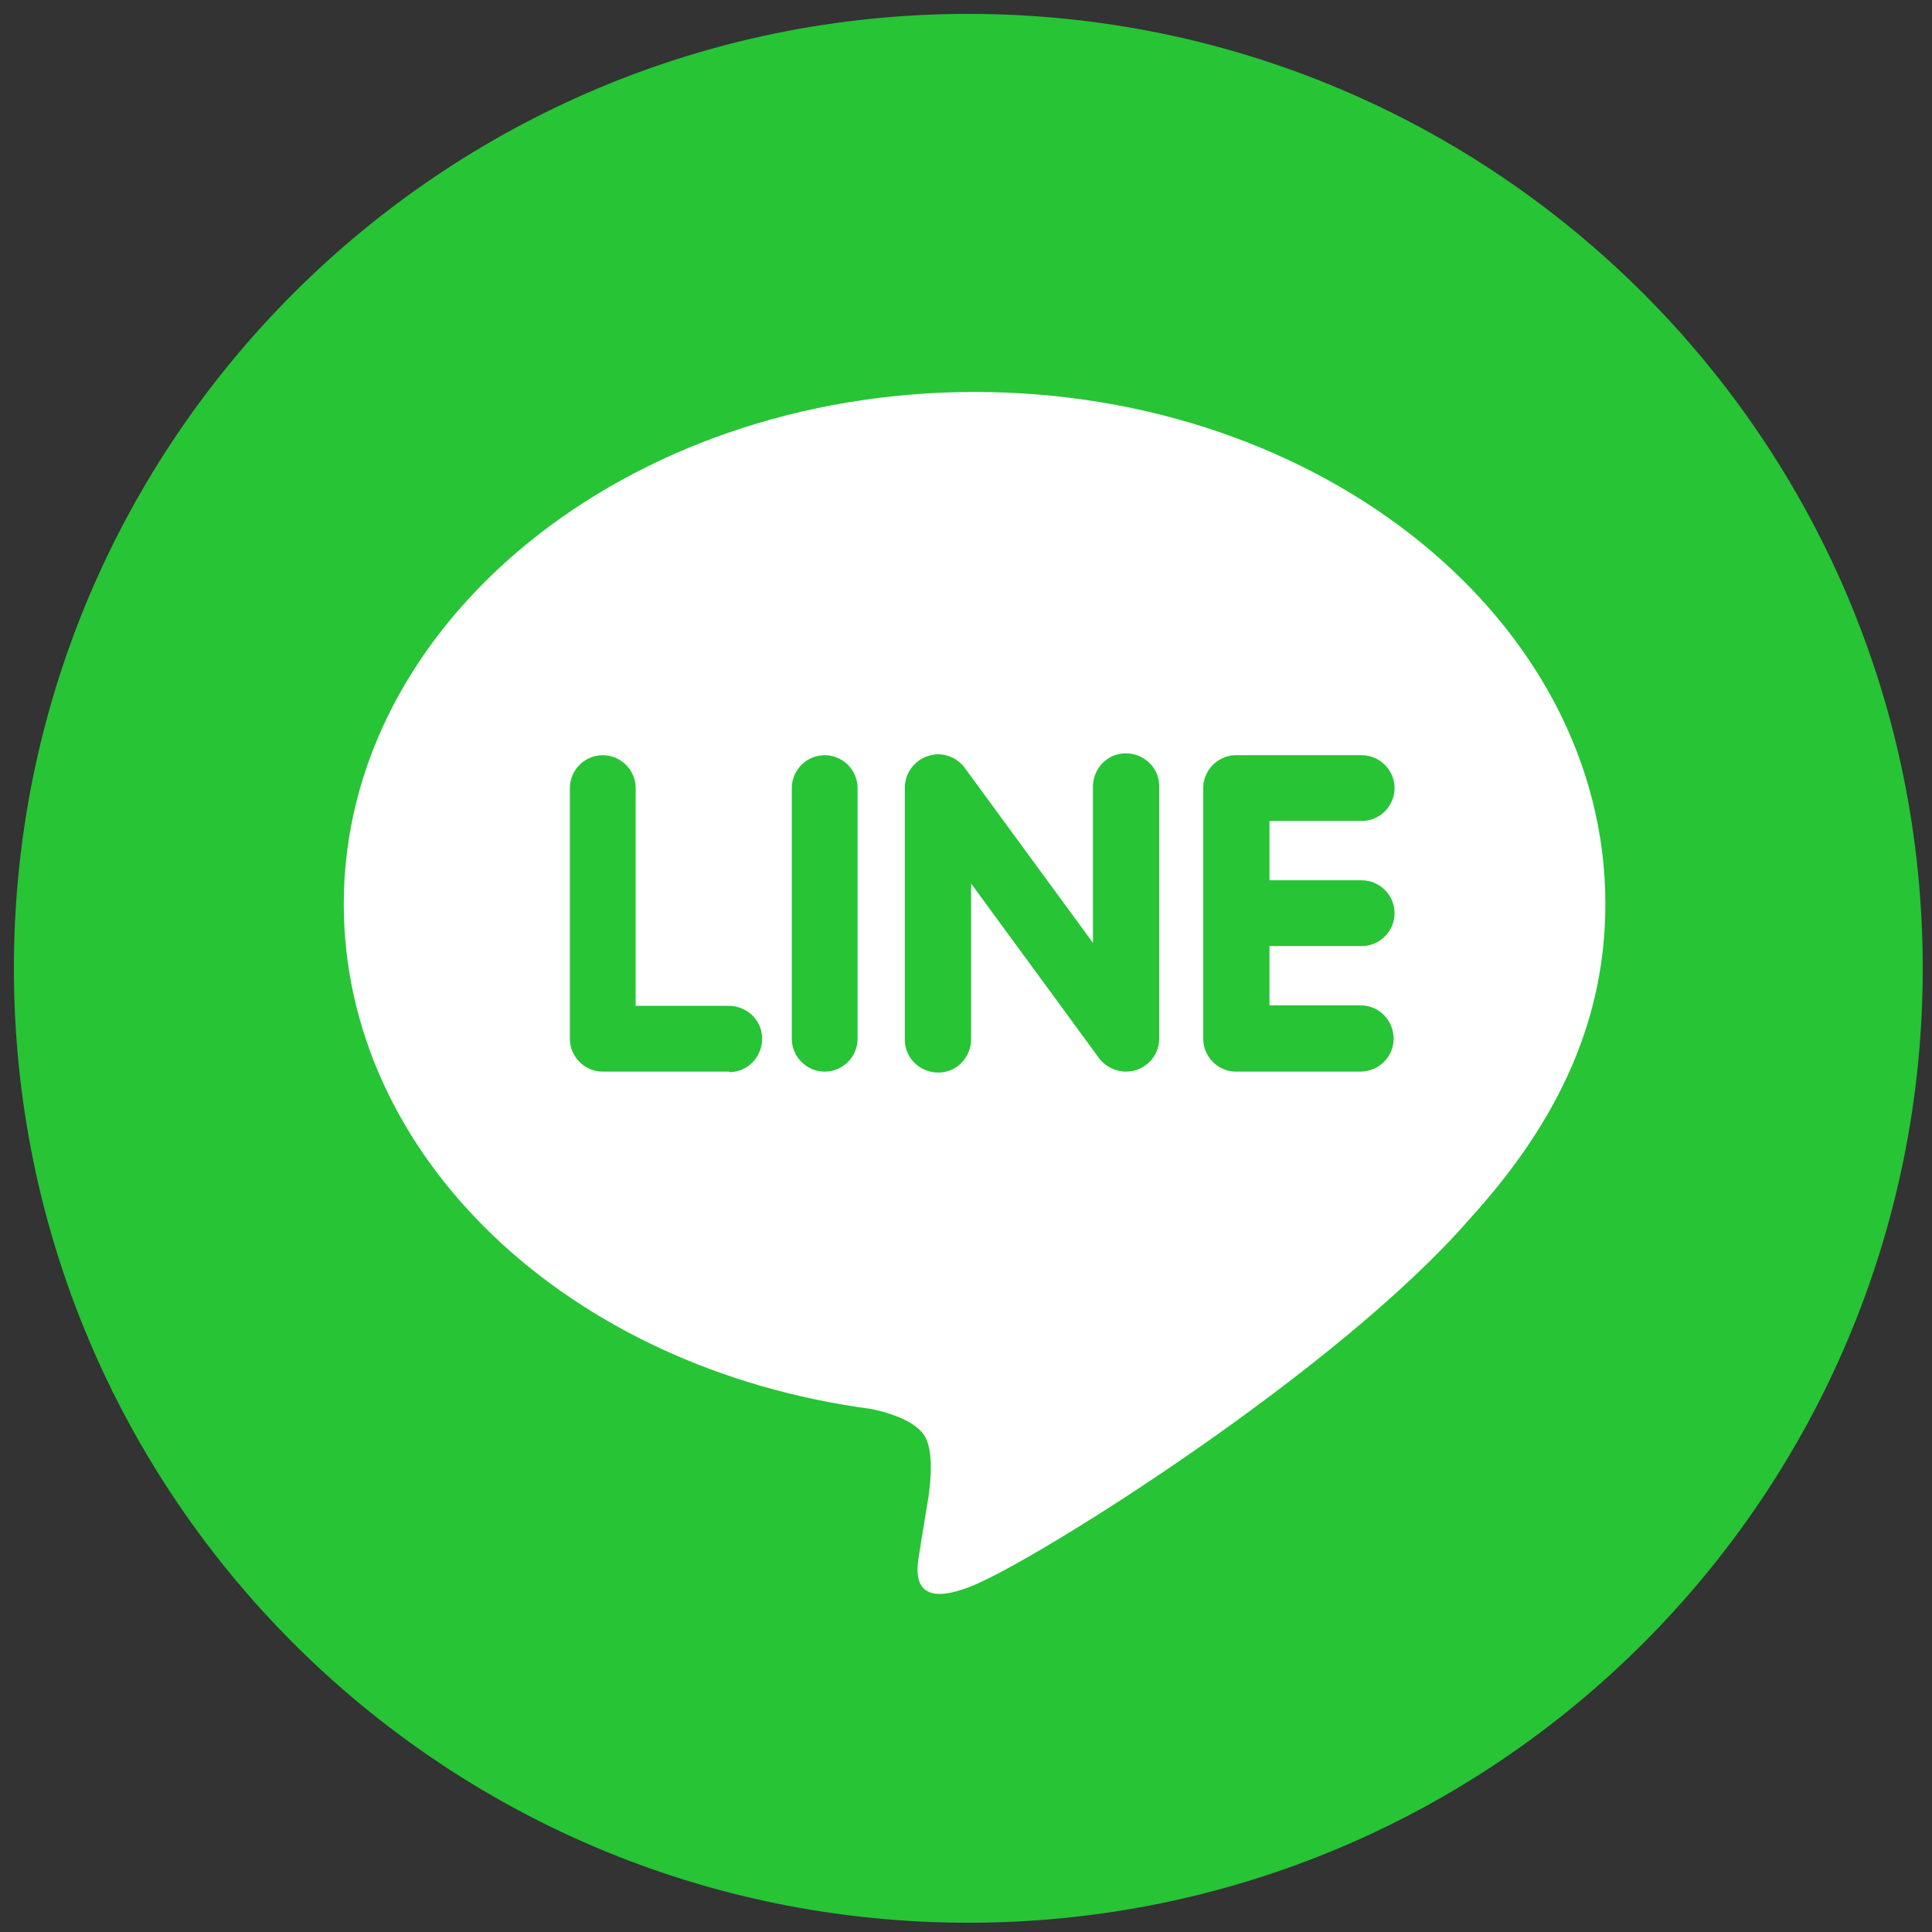
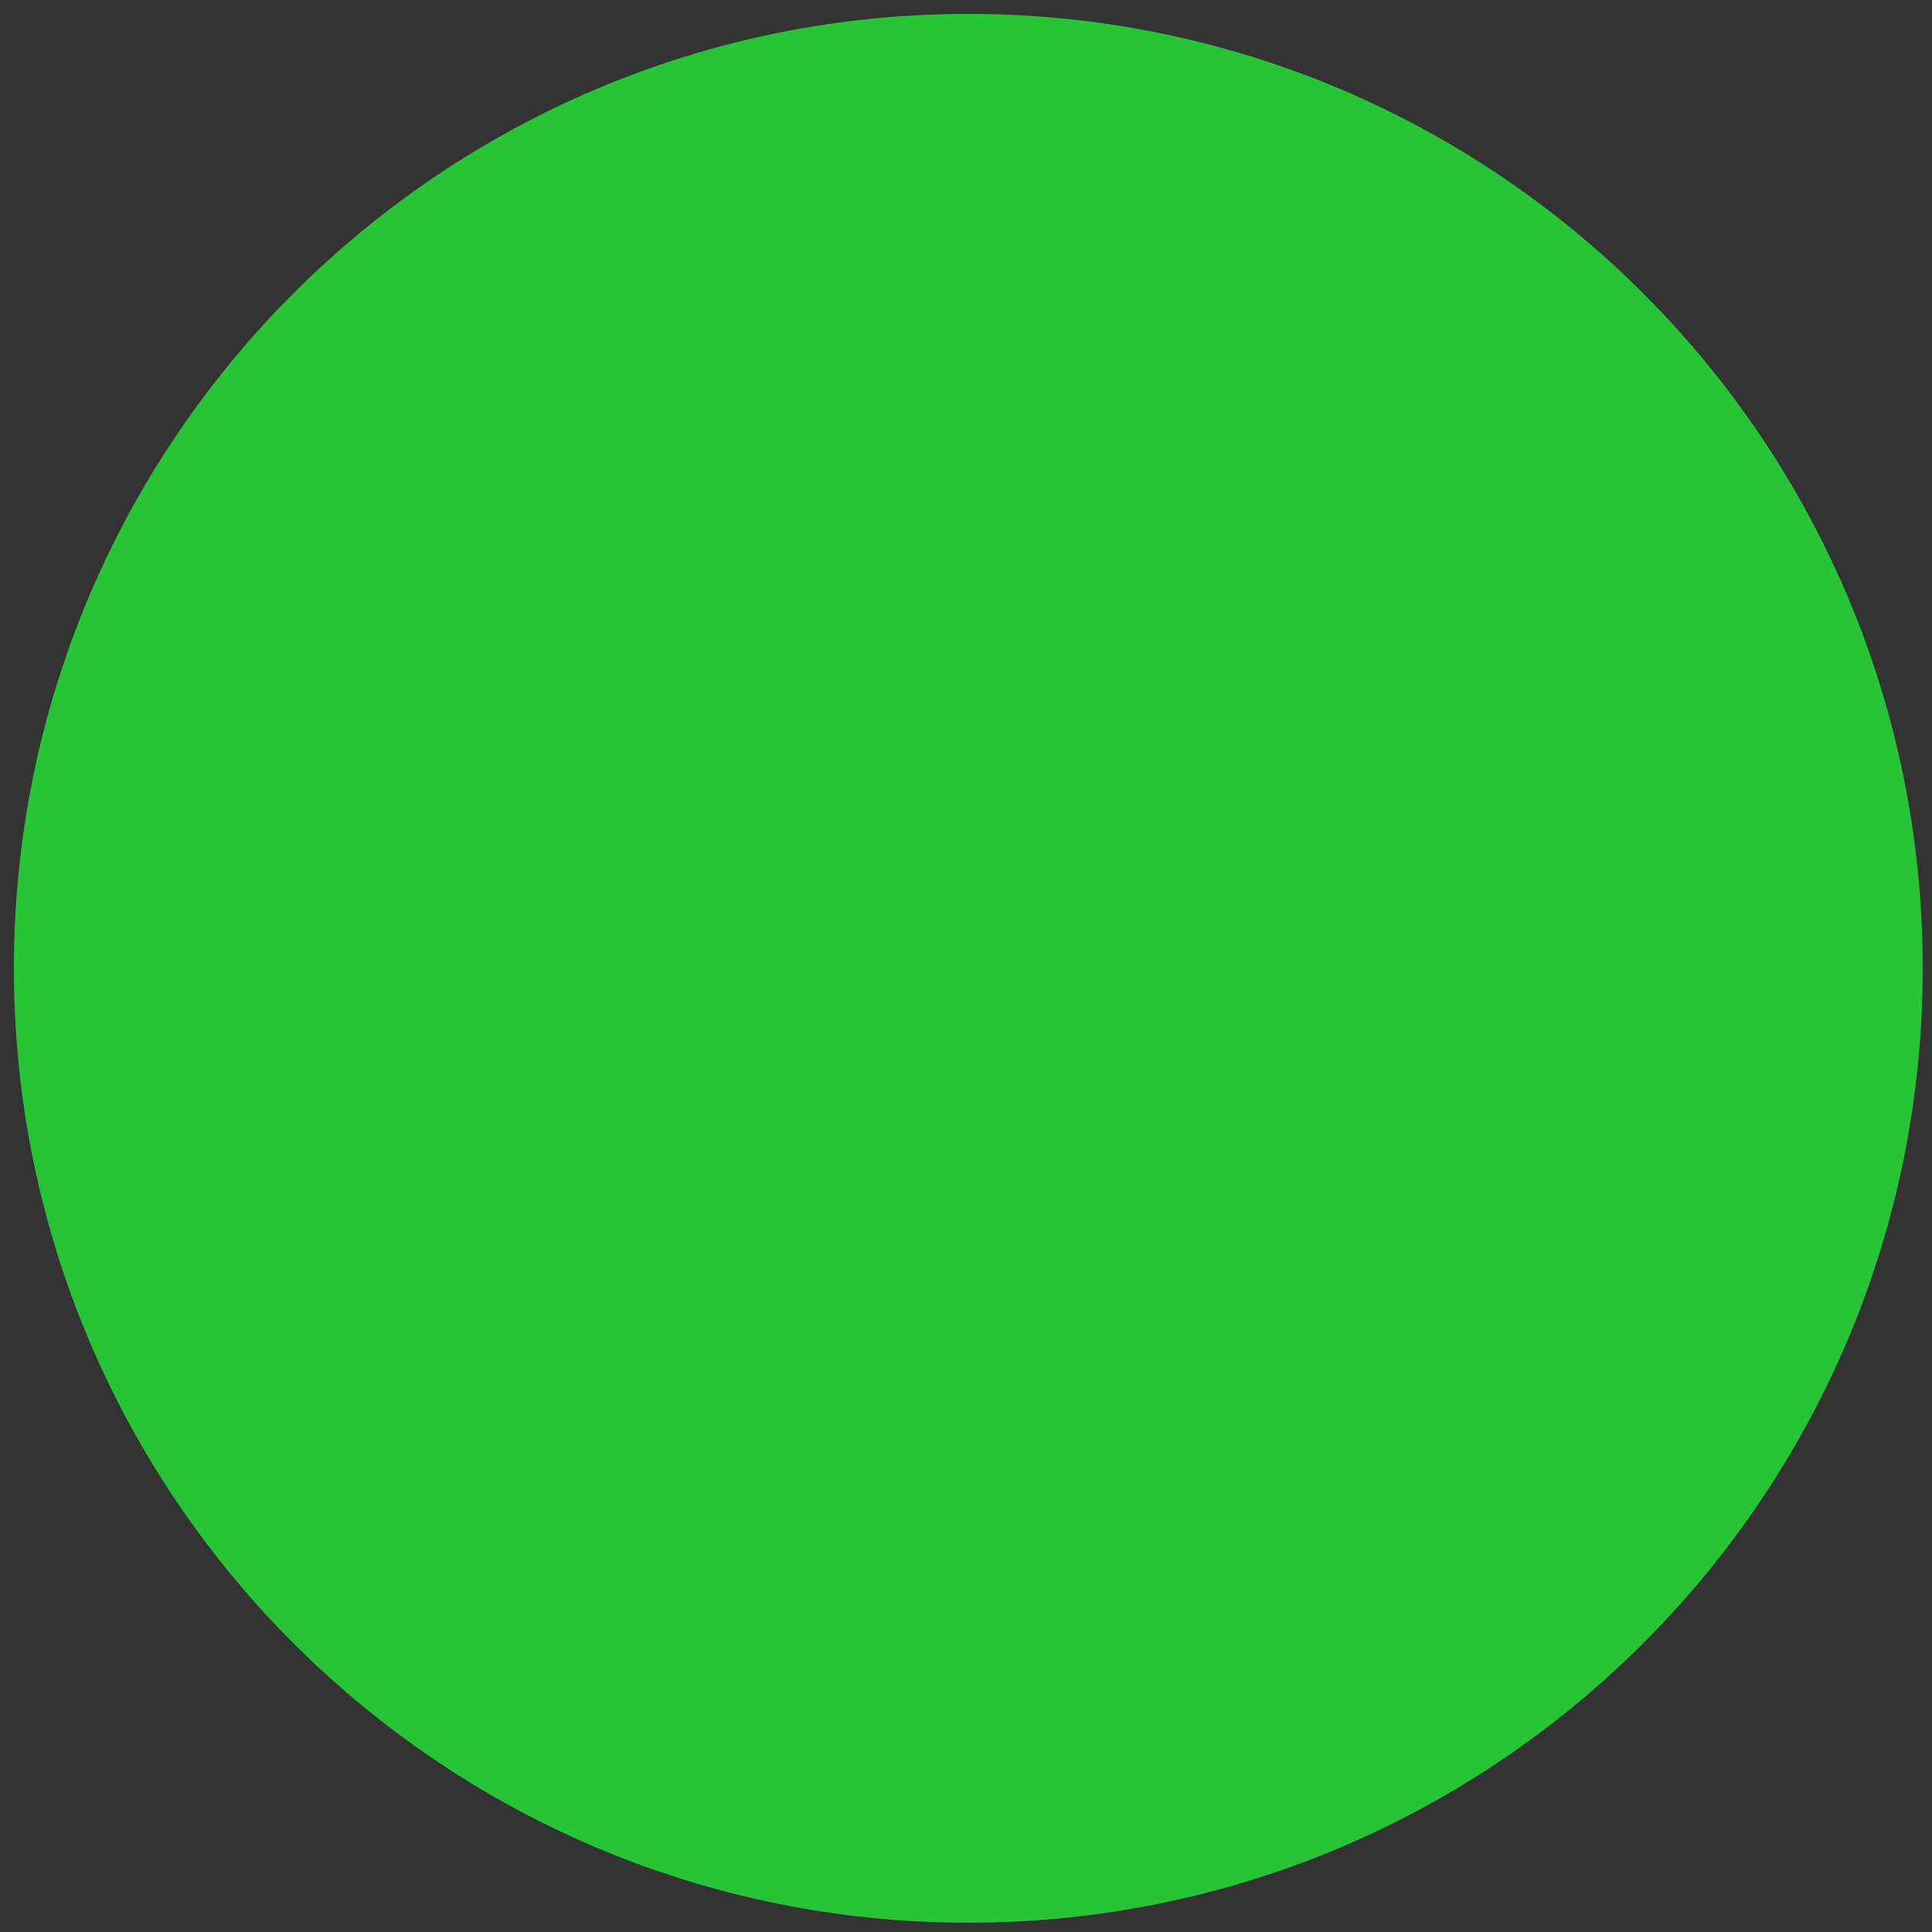
<svg xmlns="http://www.w3.org/2000/svg" version="1.1" id="Calque_1" x="0px" y="0px" viewBox="278 -184 417 417" style="enable-background:new 278 -184 417 417;" xml:space="preserve">
  <rect x="278" y="-184" width="417" height="417" fill="#333333" stroke="none" />
  <style type="text/css">
	.st0{fill:#27C436;}
	.st1{fill:#FFFFFF;}
</style>
  <title>icon-line-black</title>
  <path id="youtube-4-icon" class="st0" d="M487-181c-113.8,0-206,92.2-206,206s92.2,206,206,206s206-92.2,206-206S600.8-181,487-181z  " />
-   <path class="st1" d="M624.5,11.1c0-60.9-61.1-110.5-136.1-110.5S352.2-49.8,352.2,11.1c0,54.6,48.4,100.3,113.8,109  c4.4,0.9,10.5,2.9,12,6.7c1.4,3.4,0.9,8.8,0.4,12.3c0,0-1.6,9.6-1.9,11.7c-0.6,3.4-2.7,13.4,11.8,7.3c14.5-6.1,78.4-46.2,106.9-79  l0,0C615,57.4,624.5,35.4,624.5,11.1z M435.1,47.3h-27c-3.9,0-7.1-3.2-7.1-7.1v-54.1c0-3.9,3.2-7.1,7.1-7.1c3.9,0,7.1,3.2,7.1,7.1  v47h19.9c3.9-0.1,7.3,2.9,7.4,6.9c0.1,3.9-2.9,7.3-6.9,7.4C435.4,47.3,435.2,47.3,435.1,47.3z M463.1,40.2c0,3.9-3.2,7.1-7.1,7.1  c-3.9,0-7.1-3.2-7.1-7.1v-54.1c0-3.9,3.2-7.1,7.1-7.1c3.9,0,7.1,3.2,7.1,7.1V40.2z M528.2,40.2c0,3.9-3.2,7.1-7.2,7.1  c-2.2,0-4.4-1.1-5.7-2.8L487.6,6.7v33.4c0.1,3.9-2.9,7.3-6.9,7.4c-3.9,0.1-7.3-2.9-7.4-6.9c0-0.2,0-0.3,0-0.5v-54.1  c0-3.1,2-5.8,4.9-6.8c0.7-0.2,1.5-0.4,2.3-0.4c2.2,0,4.4,1.1,5.7,2.9l27.7,37.8v-33.5c-0.1-3.9,2.9-7.3,6.9-7.4  c3.9-0.1,7.3,2.9,7.4,6.9c0,0.2,0,0.3,0,0.5V40.2L528.2,40.2z M571.9,6c3.9,0,7.1,3.2,7.1,7.1c0,3.9-3.2,7.1-7.1,7.1H552V33h19.9  c3.9,0.1,7,3.4,6.9,7.4c-0.1,3.7-3.1,6.7-6.9,6.9h-27.1c-3.9,0-7.1-3.2-7.1-7.1v-27l0,0v-27.1c0-3.9,3.2-7.1,7.1-7.1h27.1  c3.9,0,7.1,3.2,7.1,7.1c0,3.9-3.2,7.1-7.1,7.1H552V6L571.9,6L571.9,6z" />
</svg>